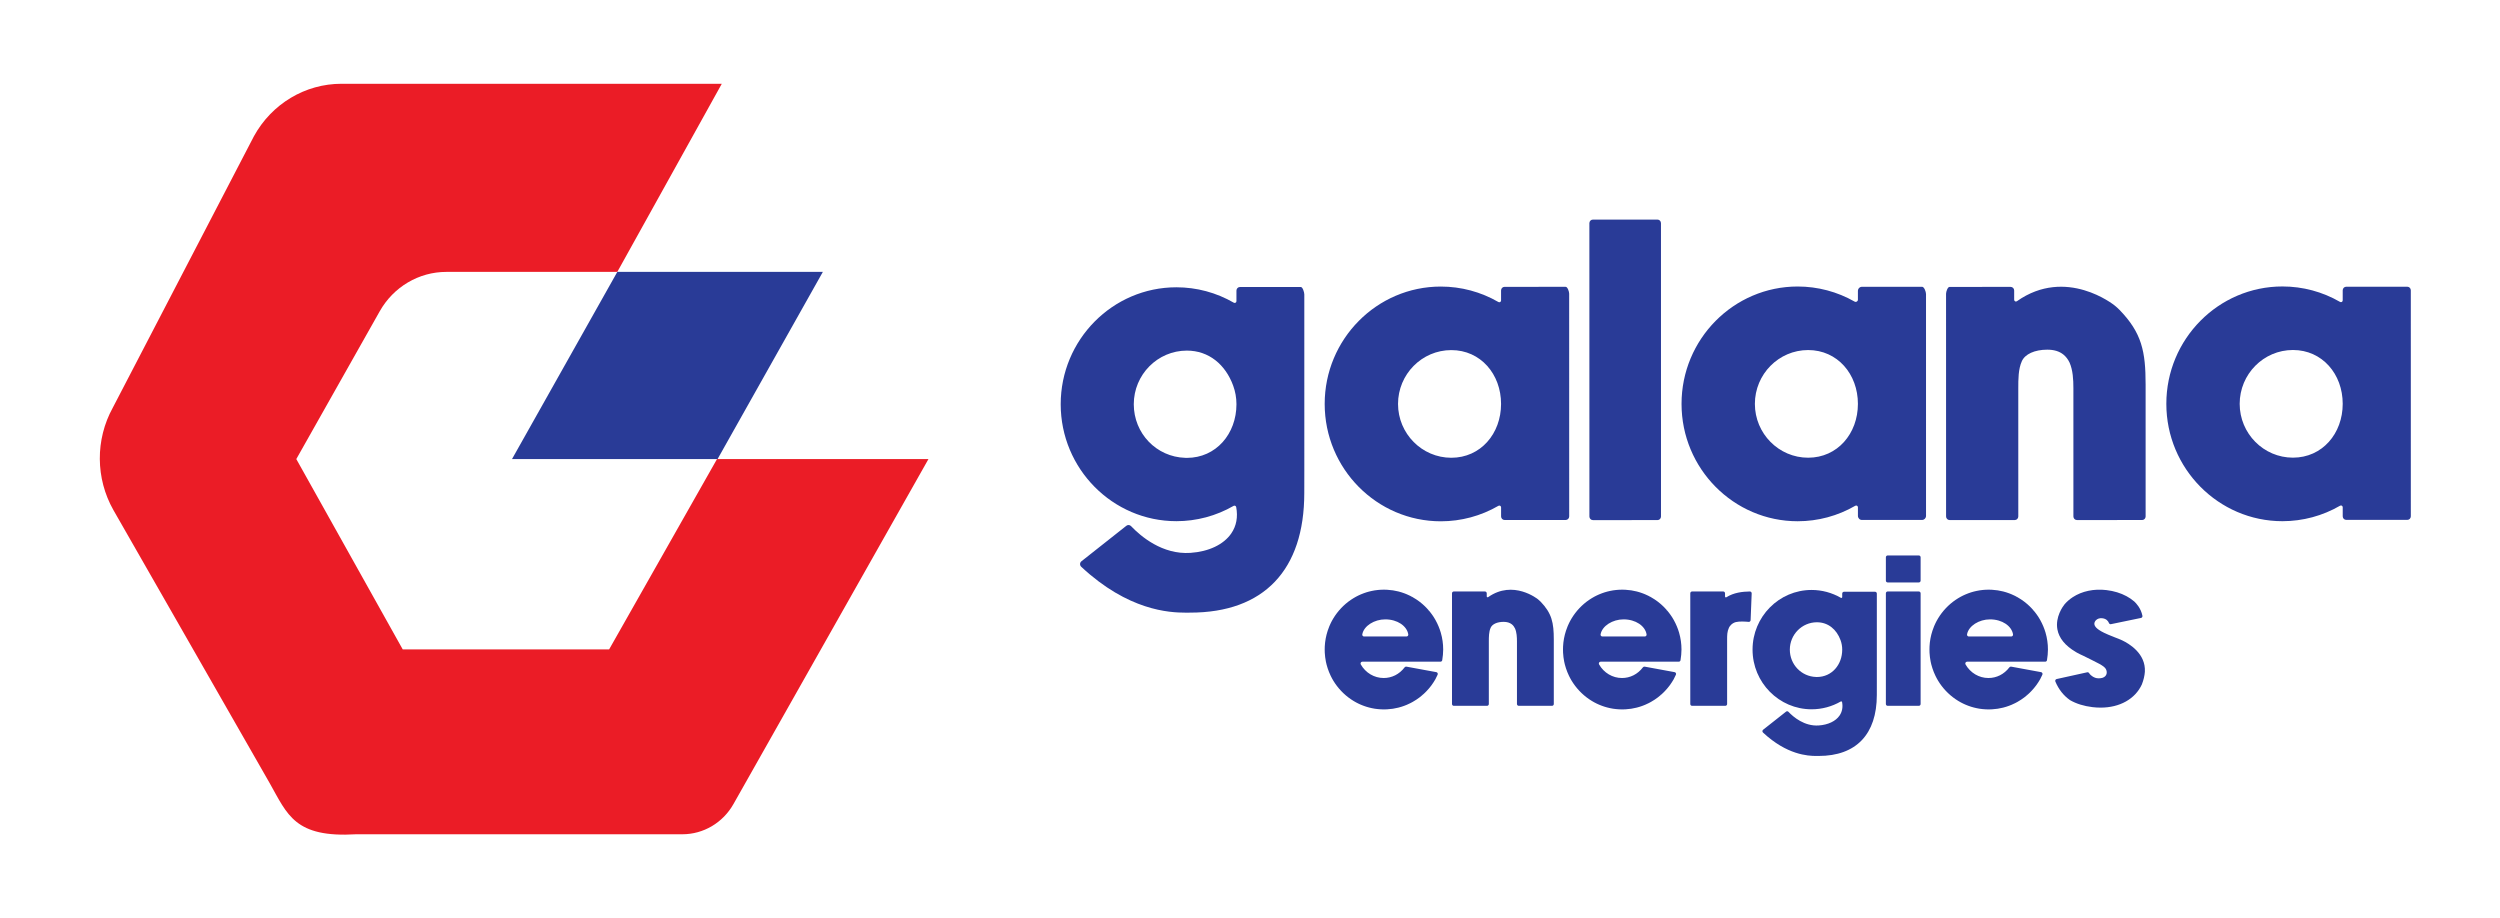
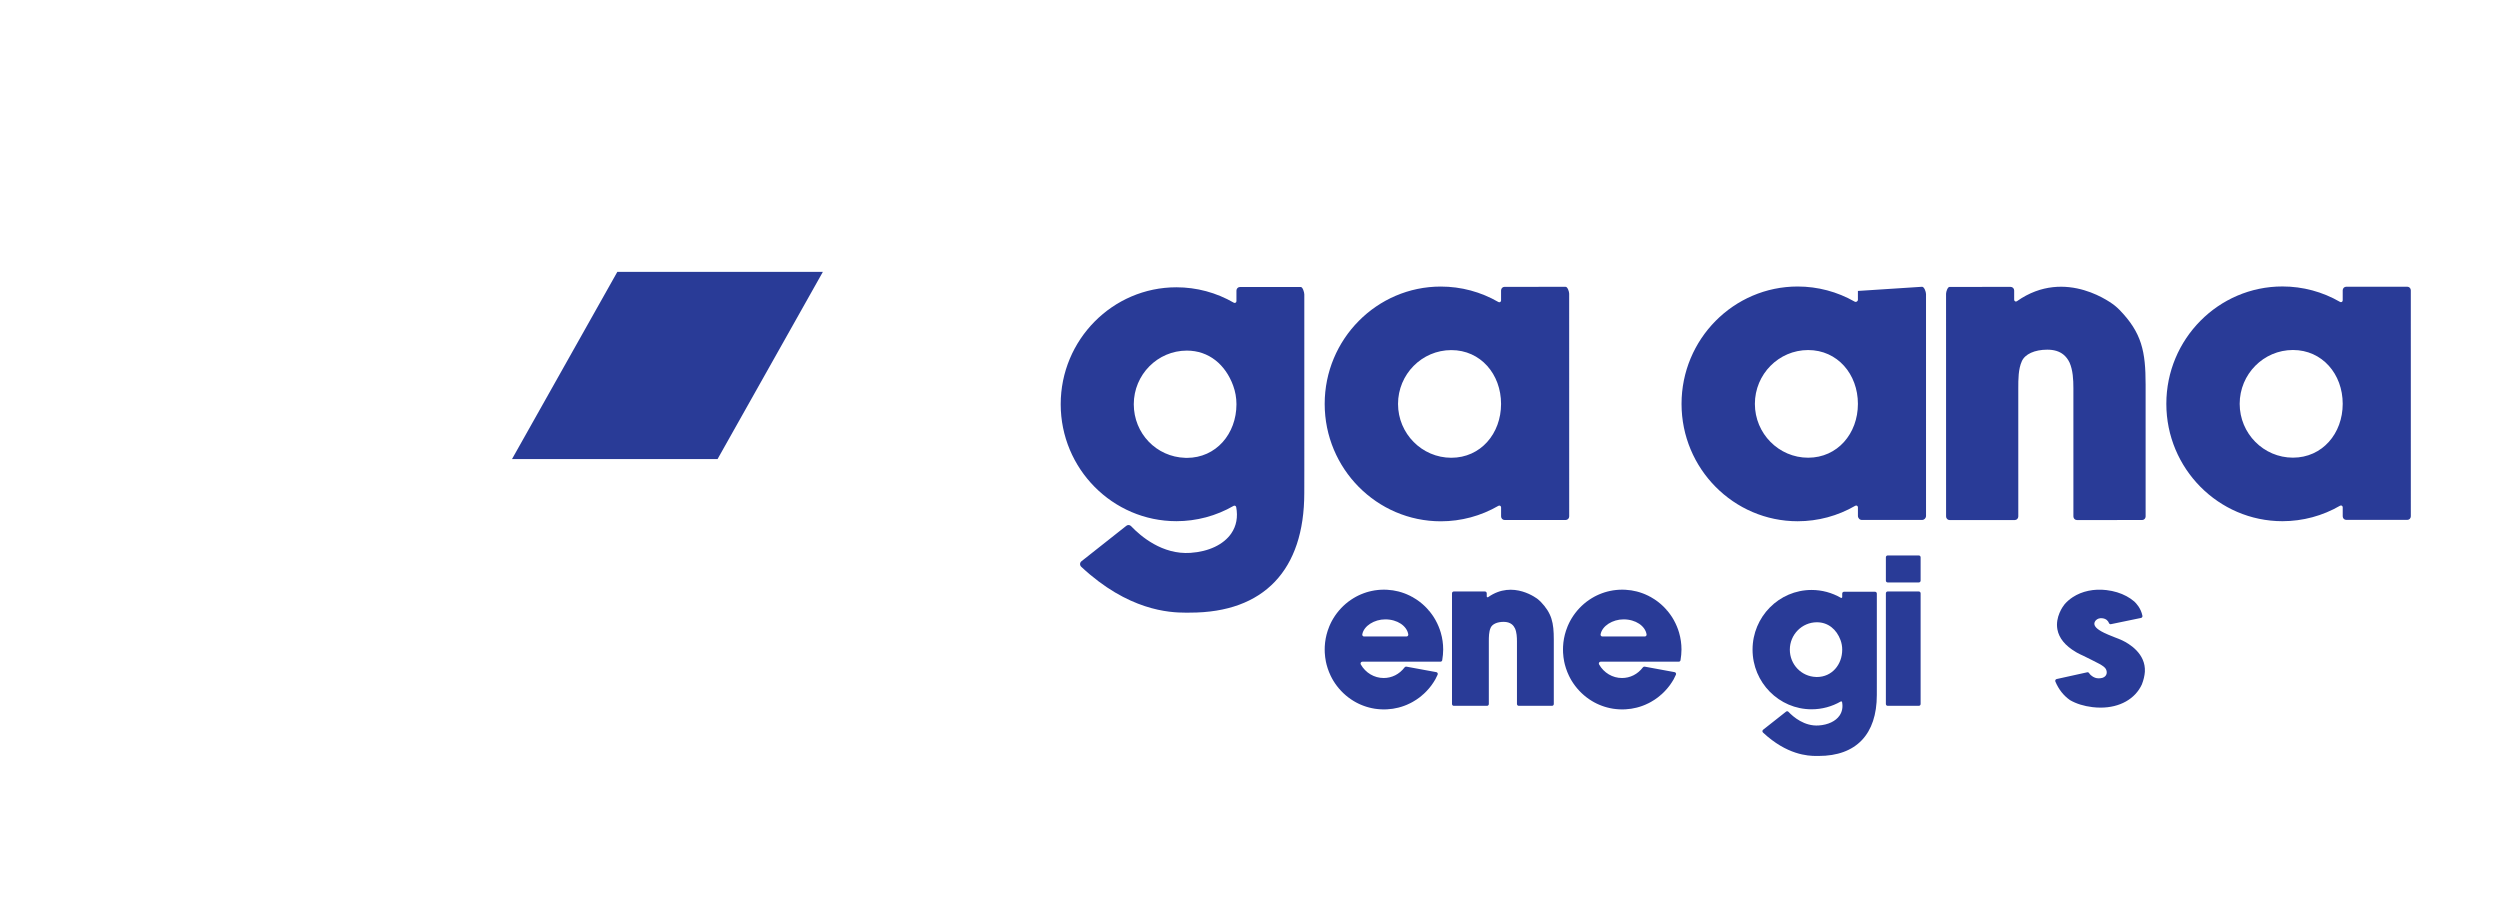
<svg xmlns="http://www.w3.org/2000/svg" xmlns:ns1="http://www.inkscape.org/namespaces/inkscape" version="1.1" width="188.903" height="69.336" viewBox="0 0 188.903 69.336">
  <defs>
    <clipPath id="clip_0">
      <path transform="matrix(1,0,0,-1,0,69.336)" d="M0 69.336H188.903V0H0Z" />
    </clipPath>
    <clipPath id="clip_1">
      <path transform="matrix(1,0,0,-1,0,69.336)" d="M0 69.336H188.903V0H0Z" />
    </clipPath>
  </defs>
  <g ns1:groupmode="layer" ns1:label="Layer 1">
    <g clip-path="url(#clip_0)">
-       <path transform="matrix(1,0,0,-1,125.505,16.863)" d="M0 0 .002-22.165C.002-22.315-.116-22.436-.262-22.436L-5.144-22.437C-5.29-22.437-5.408-22.315-5.408-22.166L-5.41-.001C-5.41 .149-5.292 .27-5.147 .27L-.264 .271C-.118 .271 0 .149 0 0" fill="#293b97" />
      <path transform="matrix(1,0,0,-1,98.555,22.243)" d="M0 0 .001-13.327-.002-15.011C-.001-20.838-3.062-24.047-8.62-24.048L-8.766-24.049C-8.826-24.049-8.895-24.05-8.969-24.05-10.217-24.05-13.315-23.889-16.856-20.583-16.978-20.469-16.972-20.271-16.841-20.168L-13.444-17.484C-13.338-17.401-13.188-17.411-13.094-17.509-12.359-18.282-10.725-19.676-8.605-19.533-7.22-19.439-6.096-18.904-5.52-18.066-5.132-17.502-5.005-16.82-5.146-16.075-5.164-15.983-5.261-15.935-5.342-15.981-6.657-16.739-8.143-17.138-9.663-17.138-14.483-17.139-18.407-13.175-18.407-8.303-18.408-3.43-14.486 .535-9.665 .535-8.136 .535-6.645 .133-5.326-.63-5.237-.682-5.128-.618-5.128-.514V.285C-5.128 .435-5.01 .556-4.864 .556L-.264 .557C-.119 .557 0 .149 0 0M-5.127-8.301C-5.127-7.818-5.211-7.344-5.376-6.894-5.956-5.311-7.205-4.249-8.875-4.249-11.087-4.249-12.885-6.067-12.885-8.302-12.885-10.506-11.177-12.285-8.998-12.351L-8.965-12.353C-8.935-12.354-8.905-12.355-8.874-12.355-6.663-12.354-5.127-10.536-5.127-8.301" fill="#293b97" />
      <path transform="matrix(1,0,0,-1,118.568,22.189)" d="M0 0 .002-16.831C.002-16.98-.116-17.102-.262-17.102H-4.881C-5.027-17.102-5.144-16.981-5.144-16.832V-16.146C-5.144-16.042-5.254-15.979-5.343-16.03-6.666-16.797-8.162-17.201-9.697-17.201-14.536-17.201-18.473-13.223-18.473-8.333-18.474-3.444-14.538 .535-9.699 .536-8.164 .536-6.668 .133-5.344-.633-5.256-.685-5.146-.621-5.146-.517V.245C-5.146 .394-5.028 .515-4.883 .515L-.264 .516C-.118 .516 0 .149 0 0M-5.146-8.332C-5.146-6.089-6.687-4.264-8.906-4.265-11.126-4.265-12.931-6.09-12.931-8.333-12.931-10.575-11.125-12.4-8.906-12.4-6.687-12.4-5.145-10.575-5.146-8.332" fill="#293b97" />
-       <path transform="matrix(1,0,0,-1,145.532,22.22)" d="M0 0 .001-16.762C.001-16.931-.132-17.067-.296-17.067L-4.847-17.068C-5.011-17.068-5.145-16.931-5.145-16.762V-16.111C-5.145-16.008-5.254-15.944-5.343-15.995-6.666-16.762-8.162-17.166-9.697-17.166-14.536-17.167-18.473-13.189-18.473-8.299-18.474-3.409-14.538 .57-9.699 .571-8.184 .571-6.707 .178-5.395-.569-5.283-.633-5.146-.554-5.146-.422V.236C-5.146 .41-5.01 .55-4.841 .55L-.298 .551C-.134 .551 0 .169 0 0M-5.146-8.297C-5.146-6.054-6.687-4.23-8.907-4.23-11.126-4.231-12.931-6.055-12.931-8.298-12.931-10.541-11.125-12.365-8.906-12.365-6.687-12.365-5.145-10.54-5.146-8.297" fill="#293b97" />
+       <path transform="matrix(1,0,0,-1,145.532,22.22)" d="M0 0 .001-16.762C.001-16.931-.132-17.067-.296-17.067L-4.847-17.068C-5.011-17.068-5.145-16.931-5.145-16.762V-16.111C-5.145-16.008-5.254-15.944-5.343-15.995-6.666-16.762-8.162-17.166-9.697-17.166-14.536-17.167-18.473-13.189-18.473-8.299-18.474-3.409-14.538 .57-9.699 .571-8.184 .571-6.707 .178-5.395-.569-5.283-.633-5.146-.554-5.146-.422V.236L-.298 .551C-.134 .551 0 .169 0 0M-5.146-8.297C-5.146-6.054-6.687-4.23-8.907-4.23-11.126-4.231-12.931-6.055-12.931-8.298-12.931-10.541-11.125-12.365-8.906-12.365-6.687-12.365-5.145-10.54-5.146-8.297" fill="#293b97" />
      <path transform="matrix(1,0,0,-1,162.125,29.057)" d="M0 0 .001-9.967C.001-10.116-.118-10.237-.263-10.237L-5.192-10.238C-5.338-10.238-5.456-10.117-5.456-9.967L-5.457-.267C-5.457 .361-5.491 1.081-5.748 1.664-5.866 1.91-6.023 2.114-6.212 2.266-6.521 2.514-6.92 2.635-7.432 2.635-8.384 2.635-9.12 2.299-9.354 1.759-9.622 1.174-9.621 .374-9.621-.268L-9.62-9.968C-9.62-10.117-9.739-10.239-9.884-10.239H-14.813C-14.959-10.239-15.077-10.118-15.077-9.969L-15.079 6.863C-15.079 7.012-14.96 7.378-14.815 7.378L-10.196 7.379C-10.05 7.379-9.932 7.258-9.932 7.108V6.407C-9.932 6.299-9.814 6.234-9.727 6.295-6.004 8.921-2.38 6.007-2.343 5.976-2.211 5.87-2.085 5.757-1.971 5.64H-1.97C-.285 3.903 0 2.496 0 0" fill="#293b97" />
      <path transform="matrix(1,0,0,-1,182.164,21.936)" d="M0 0 .001-17.076C.001-17.225-.116-17.347-.262-17.347H-4.881C-5.027-17.347-5.145-17.226-5.145-17.077V-16.391C-5.145-16.288-5.254-16.224-5.343-16.275-6.666-17.042-8.162-17.445-9.697-17.446-14.536-17.446-18.473-13.468-18.473-8.578-18.474-3.688-14.538 .291-9.699 .291-8.164 .291-6.668-.112-5.345-.878-5.256-.93-5.146-.866-5.146-.762V0C-5.146 .149-5.028 .27-4.883 .27L-.264 .271C-.118 .271 0 .149 0 0M-5.146-8.577C-5.146-6.334-6.687-4.51-8.907-4.51-11.126-4.51-12.931-6.335-12.931-8.578-12.931-10.82-11.125-12.645-8.906-12.645-6.687-12.645-5.145-10.82-5.146-8.577" fill="#293b97" />
      <path transform="matrix(1,0,0,-1,109.049,49.08)" d="M0 0C0-.249-.028-.543-.072-.803-.083-.87-.139-.918-.205-.918H-6.111C-6.215-.918-6.28-1.035-6.226-1.128-5.863-1.759-5.214-2.151-4.496-2.151-3.886-2.151-3.317-1.875-2.912-1.344-2.88-1.304-2.83-1.282-2.78-1.292L-.519-1.708C-.432-1.724-.383-1.821-.422-1.903-.472-2.012-.536-2.147-.574-2.214L-.572-2.215-.61-2.279C-.644-2.339-.68-2.397-.722-2.463-.775-2.545-.823-2.616-.871-2.682L-.9-2.722-.902-2.721C-.918-2.742-.934-2.764-.951-2.785L-.975-2.817C-1.007-2.857-1.037-2.894-1.068-2.93L-1.094-2.962C-1.145-3.02-1.194-3.075-1.248-3.132L-1.279-3.164C-1.314-3.2-1.35-3.236-1.386-3.272L-1.397-3.282C-1.436-3.321-1.477-3.358-1.519-3.394L-1.563-3.434-1.614-3.388-1.57-3.439C-1.633-3.494-1.693-3.543-1.752-3.589L-1.803-3.628C-1.872-3.68-1.944-3.731-2.016-3.779L-2.037-3.793C-2.12-3.847-2.204-3.899-2.289-3.947L-2.313-3.961C-2.334-3.972-2.354-3.984-2.375-3.994L-2.389-4.002C-2.429-4.023-2.463-4.041-2.498-4.059L-2.519-4.068C-2.599-4.108-2.674-4.143-2.749-4.175L-2.764-4.181C-2.814-4.201-2.86-4.219-2.905-4.236L-2.959-4.257C-3.014-4.277-3.07-4.296-3.126-4.314L-3.136-4.318C-3.197-4.336-3.259-4.355-3.332-4.374L-3.382-4.388C-3.512-4.42-3.64-4.447-3.768-4.467L-3.817-4.475C-3.953-4.495-4.087-4.509-4.221-4.516L-4.27-4.519C-4.35-4.523-4.415-4.524-4.477-4.524-4.54-4.524-4.607-4.522-4.684-4.519-4.7-4.518-4.715-4.517-4.73-4.516L-4.746-4.515C-4.796-4.513-4.847-4.509-4.897-4.503L-4.913-4.502C-4.927-4.501-4.942-4.499-4.957-4.498-5.031-4.49-5.095-4.482-5.154-4.473H-5.156C-5.156-4.473-5.157-4.472-5.159-4.472L-5.194-4.467C-5.249-4.458-5.303-4.448-5.357-4.436L-5.415-4.424C-5.464-4.413-5.512-4.402-5.56-4.39L-5.575-4.386C-5.589-4.383-5.603-4.379-5.617-4.376-5.688-4.357-5.751-4.339-5.808-4.321-5.871-4.301-5.934-4.279-5.995-4.257-6.01-4.251-6.024-4.246-6.039-4.24L-6.051-4.236C-6.096-4.218-6.141-4.201-6.186-4.182L-6.198-4.177C-6.212-4.171-6.226-4.166-6.24-4.16-6.3-4.134-6.359-4.107-6.417-4.079L-6.424-4.075C-6.477-4.049-6.535-4.019-6.592-3.989-6.605-3.981-6.618-3.974-6.631-3.966L-6.642-3.96C-6.684-3.936-6.726-3.913-6.767-3.888L-6.816-3.857C-6.872-3.823-6.926-3.788-6.979-3.752-7.513-3.388-7.972-2.901-8.306-2.346-8.334-2.299-8.361-2.252-8.387-2.204L-8.399-2.182C-8.424-2.136-8.448-2.09-8.471-2.043L-8.484-2.017C-8.492-2.003-8.499-1.989-8.505-1.975-8.59-1.799-8.665-1.611-8.729-1.417-8.764-1.308-8.79-1.217-8.813-1.131-8.831-1.06-8.848-.986-8.863-.912-8.908-.689-8.936-.461-8.948-.233-8.952-.156-8.953-.078-8.953 0-8.953 .078-8.952 .156-8.948 .233-8.928 .634-8.854 1.032-8.729 1.417-8.687 1.543-8.646 1.656-8.602 1.762-8.576 1.822-8.549 1.882-8.521 1.942-8.515 1.956-8.508 1.969-8.501 1.984L-8.484 2.018C-8.478 2.032-8.471 2.046-8.464 2.06-8.457 2.074-8.449 2.088-8.442 2.103L-8.403 2.176C-8.371 2.233-8.339 2.29-8.306 2.346-7.972 2.901-7.513 3.388-6.979 3.752-6.926 3.789-6.872 3.824-6.816 3.857L-6.767 3.888C-6.726 3.912-6.684 3.937-6.642 3.96L-6.631 3.966C-6.618 3.974-6.605 3.981-6.592 3.989-6.534 4.019-6.477 4.049-6.418 4.078-6.358 4.107-6.3 4.134-6.239 4.16-6.226 4.166-6.212 4.172-6.198 4.177L-6.185 4.182C-6.141 4.201-6.096 4.219-6.05 4.236L-6.037 4.241C-6.023 4.247-6.009 4.252-5.995 4.257-5.934 4.279-5.871 4.301-5.809 4.321-5.745 4.341-5.681 4.359-5.617 4.376-5.603 4.379-5.589 4.383-5.575 4.387L-5.559 4.39C-5.512 4.402-5.463 4.414-5.415 4.424L-5.381 4.431C-5.323 4.444-5.228 4.461-5.169 4.471L-5.158 4.472C-5.157 4.472-5.156 4.472-5.155 4.473H-5.153C-5.094 4.482-5.03 4.49-4.956 4.498-4.942 4.499-4.927 4.501-4.913 4.502L-4.897 4.504C-4.847 4.509-4.796 4.513-4.745 4.516H-4.733C-4.717 4.517-4.701 4.518-4.684 4.519-4.607 4.522-4.539 4.524-4.476 4.524-4.415 4.524-4.35 4.522-4.272 4.519L-4.223 4.516C-4.087 4.509-3.953 4.495-3.821 4.475L-3.768 4.467C-3.64 4.446-3.512 4.42-3.386 4.389L-3.331 4.374C-3.259 4.355-3.197 4.336-3.139 4.319L-3.129 4.315C-3.071 4.297-3.015 4.277-2.96 4.257-2.944 4.252-2.927 4.245-2.91 4.239-2.859 4.219-2.814 4.202-2.771 4.183L-2.748 4.174C-2.676 4.143-2.599 4.108-2.521 4.07L-2.501 4.06C-2.463 4.041-2.429 4.023-2.394 4.005L-2.382 3.999-2.41 3.937-2.375 3.995C-2.354 3.984-2.334 3.972-2.313 3.961-2.237 3.917-2.115 3.843-2.041 3.795L-2.031 3.789C-1.954 3.737-1.88 3.685-1.809 3.632L-1.797 3.623C-1.783 3.612-1.768 3.602-1.754 3.59-1.693 3.543-1.633 3.494-1.57 3.44L-1.535 3.409C-1.488 3.368-1.442 3.326-1.397 3.282L-1.385 3.271C-1.349 3.236-1.314 3.2-1.279 3.164L-1.252 3.136C-1.195 3.076-1.145 3.02-1.098 2.966L-1.141 2.913-1.09 2.958-1.068 2.929C-1.037 2.894-1.007 2.857-.978 2.82L-.95 2.784C-.916 2.74-.883 2.696-.85 2.651L-.845 2.643C-.818 2.608-.792 2.57-.767 2.532L-.719 2.458C-.698 2.424-.677 2.391-.657 2.357L-.574 2.217-.575 2.216C-.409 1.918-.277 1.602-.182 1.278-.061 .862 0 .432 0 0M-2.638 1.147C-2.743 1.783-3.462 2.28-4.376 2.28-5.207 2.28-5.995 1.787-6.113 1.149-6.129 1.064-6.064 .986-5.98 .986H-2.771C-2.688 .986-2.624 1.062-2.638 1.147" fill="#293b97" />
      <path transform="matrix(1,0,0,-1,117.407,48.333)" d="M0 0V-4.863C0-4.939-.06-5-.135-5H-2.649C-2.723-5-2.784-4.939-2.784-4.863V-.136C-2.784 .184-2.801 .552-2.932 .849-2.993 .975-3.072 1.079-3.169 1.157-3.327 1.283-3.53 1.345-3.792 1.345-4.277 1.345-4.653 1.174-4.772 .898-4.909 .6-4.909 .192-4.909-.136V-4.863C-4.909-4.939-4.969-5-5.043-5H-7.557C-7.632-5-7.692-4.939-7.692-4.863V3.502C-7.692 3.579-7.632 3.64-7.557 3.64H-5.202C-5.127 3.64-5.067 3.579-5.067 3.502V3.27C-5.067 3.214-5.006 3.181-4.962 3.212-3.063 4.552-1.214 3.065-1.195 3.049-1.127 2.995-1.064 2.937-1.005 2.878-.145 1.991 0 1.274 0 0" fill="#293b97" />
      <path transform="matrix(1,0,0,-1,127.055,49.08)" d="M0 0C0-.249-.028-.543-.072-.803-.083-.87-.139-.918-.205-.918H-6.111C-6.215-.918-6.28-1.035-6.226-1.128-5.863-1.759-5.214-2.151-4.496-2.151-3.886-2.151-3.317-1.875-2.912-1.344-2.88-1.304-2.83-1.282-2.78-1.292L-.519-1.708C-.432-1.724-.383-1.821-.422-1.903-.472-2.012-.536-2.147-.574-2.214L-.572-2.215-.609-2.279C-.644-2.339-.68-2.397-.722-2.463-.775-2.545-.823-2.616-.871-2.682L-.9-2.722-.902-2.721C-.918-2.742-.934-2.764-.951-2.785L-.975-2.817C-1.007-2.857-1.037-2.894-1.068-2.93L-1.094-2.962C-1.145-3.02-1.194-3.075-1.248-3.132L-1.279-3.164C-1.314-3.2-1.35-3.236-1.386-3.272L-1.397-3.282C-1.436-3.321-1.477-3.358-1.518-3.394L-1.563-3.434-1.614-3.388-1.57-3.439C-1.633-3.494-1.694-3.543-1.752-3.589L-1.803-3.628C-1.872-3.68-1.944-3.731-2.016-3.779L-2.037-3.793C-2.12-3.847-2.204-3.899-2.289-3.947L-2.313-3.961C-2.334-3.972-2.354-3.984-2.375-3.994L-2.389-4.002C-2.429-4.023-2.464-4.041-2.498-4.059L-2.519-4.068C-2.599-4.108-2.674-4.143-2.749-4.175L-2.764-4.181C-2.814-4.201-2.86-4.219-2.905-4.236L-2.959-4.257C-3.014-4.277-3.07-4.296-3.126-4.314L-3.136-4.318C-3.197-4.336-3.259-4.355-3.332-4.374L-3.383-4.388C-3.512-4.42-3.64-4.447-3.768-4.467L-3.817-4.475C-3.953-4.495-4.087-4.509-4.221-4.516L-4.27-4.519C-4.35-4.523-4.415-4.524-4.477-4.524-4.54-4.524-4.607-4.522-4.684-4.519-4.7-4.518-4.715-4.517-4.73-4.516L-4.746-4.515C-4.796-4.513-4.847-4.509-4.897-4.503L-4.913-4.502C-4.927-4.501-4.942-4.499-4.957-4.498-5.031-4.49-5.095-4.482-5.154-4.473H-5.156C-5.156-4.473-5.157-4.472-5.159-4.472L-5.194-4.467C-5.249-4.458-5.303-4.448-5.357-4.436L-5.415-4.424C-5.464-4.413-5.512-4.402-5.56-4.39L-5.575-4.386C-5.589-4.383-5.603-4.379-5.617-4.376-5.688-4.357-5.751-4.339-5.808-4.321-5.871-4.301-5.934-4.279-5.995-4.257-6.01-4.251-6.024-4.246-6.039-4.24L-6.051-4.236C-6.096-4.218-6.141-4.201-6.186-4.182L-6.198-4.177C-6.212-4.171-6.226-4.166-6.24-4.16-6.299-4.134-6.359-4.107-6.417-4.079L-6.424-4.075C-6.477-4.049-6.535-4.019-6.592-3.989-6.605-3.981-6.618-3.974-6.631-3.966L-6.642-3.96C-6.684-3.936-6.726-3.913-6.767-3.888L-6.816-3.857C-6.872-3.823-6.926-3.788-6.979-3.752-7.513-3.388-7.972-2.901-8.306-2.346-8.334-2.299-8.361-2.252-8.387-2.204L-8.399-2.182C-8.424-2.136-8.448-2.09-8.471-2.043L-8.484-2.017C-8.492-2.003-8.499-1.989-8.505-1.975-8.59-1.799-8.665-1.611-8.729-1.417-8.764-1.308-8.791-1.217-8.813-1.131-8.831-1.06-8.848-.986-8.863-.912-8.908-.689-8.936-.461-8.948-.233-8.952-.156-8.953-.078-8.953 0-8.953 .078-8.952 .156-8.948 .233-8.928 .634-8.854 1.032-8.729 1.417-8.687 1.543-8.646 1.656-8.602 1.762-8.576 1.822-8.549 1.882-8.521 1.942-8.514 1.956-8.508 1.969-8.501 1.984L-8.484 2.018C-8.477 2.032-8.471 2.046-8.464 2.06-8.456 2.074-8.449 2.088-8.442 2.103L-8.403 2.176C-8.371 2.233-8.339 2.29-8.306 2.346-7.972 2.901-7.513 3.388-6.979 3.752-6.926 3.789-6.872 3.824-6.816 3.857L-6.767 3.888C-6.726 3.912-6.684 3.937-6.642 3.96L-6.631 3.966C-6.618 3.974-6.605 3.981-6.592 3.989-6.534 4.019-6.477 4.049-6.418 4.078-6.358 4.107-6.299 4.134-6.239 4.16-6.226 4.166-6.211 4.172-6.198 4.177L-6.185 4.182C-6.141 4.201-6.096 4.219-6.05 4.236L-6.037 4.241C-6.023 4.247-6.009 4.252-5.995 4.257-5.934 4.279-5.871 4.301-5.809 4.321-5.745 4.341-5.681 4.359-5.617 4.376-5.603 4.379-5.589 4.383-5.575 4.387L-5.559 4.39C-5.512 4.402-5.463 4.414-5.415 4.424L-5.381 4.431C-5.323 4.444-5.228 4.461-5.169 4.471L-5.158 4.472C-5.157 4.472-5.156 4.472-5.155 4.473H-5.153C-5.094 4.482-5.03 4.49-4.956 4.498-4.942 4.499-4.927 4.501-4.913 4.502L-4.897 4.504C-4.847 4.509-4.795 4.513-4.745 4.516H-4.733C-4.717 4.517-4.701 4.518-4.684 4.519-4.607 4.522-4.539 4.524-4.476 4.524-4.415 4.524-4.35 4.522-4.272 4.519L-4.223 4.516C-4.087 4.509-3.953 4.495-3.821 4.475L-3.768 4.467C-3.64 4.446-3.512 4.42-3.386 4.389L-3.331 4.374C-3.259 4.355-3.197 4.336-3.139 4.319L-3.129 4.315C-3.071 4.297-3.015 4.277-2.96 4.257-2.944 4.252-2.926 4.245-2.91 4.239-2.859 4.219-2.814 4.202-2.77 4.183L-2.748 4.174C-2.676 4.143-2.599 4.108-2.521 4.07L-2.501 4.06C-2.463 4.041-2.429 4.023-2.394 4.005L-2.382 3.999-2.41 3.937-2.375 3.995C-2.354 3.984-2.334 3.972-2.313 3.961-2.237 3.917-2.115 3.843-2.041 3.795L-2.031 3.789C-1.954 3.737-1.88 3.685-1.809 3.632L-1.797 3.623C-1.783 3.612-1.768 3.602-1.754 3.59-1.693 3.543-1.633 3.494-1.57 3.44L-1.535 3.409C-1.488 3.368-1.442 3.326-1.397 3.282L-1.385 3.271C-1.349 3.236-1.314 3.2-1.279 3.164L-1.252 3.136C-1.195 3.076-1.145 3.02-1.098 2.966L-1.141 2.913-1.09 2.958-1.068 2.929C-1.037 2.894-1.007 2.857-.978 2.82L-.95 2.784C-.916 2.74-.882 2.696-.85 2.651L-.845 2.643C-.818 2.608-.792 2.57-.768 2.532L-.719 2.458C-.698 2.424-.677 2.391-.657 2.357L-.574 2.217-.575 2.216C-.409 1.918-.277 1.602-.182 1.278-.061 .862 0 .432 0 0M-2.638 1.147C-2.743 1.783-3.462 2.28-4.376 2.28-5.207 2.28-5.995 1.787-6.113 1.149-6.129 1.064-6.064 .986-5.98 .986H-2.77C-2.688 .986-2.624 1.062-2.638 1.147" fill="#293b97" />
-       <path transform="matrix(1,0,0,-1,132.359,44.837)" d="M0 0-.08-2.021C-.083-2.101-.15-2.16-.227-2.153-.458-2.131-.919-2.1-1.191-2.167-1.494-2.242-1.669-2.481-1.719-2.597-1.856-2.896-1.856-3.161-1.856-3.496V-8.359C-1.856-8.434-1.916-8.496-1.99-8.496H-4.505C-4.58-8.496-4.639-8.434-4.639-8.359V.006C-4.639 .083-4.58 .144-4.505 .144H-2.149C-2.075 .144-2.014 .083-2.014 .006V-.235C-2.014-.289-1.956-.322-1.912-.293-1.354 .063-.693 .136-.136 .144-.059 .145 .003 .079 0 0" fill="#293b97" />
      <path transform="matrix(1,0,0,-1,141.816,44.852)" d="M0 0V-6.799L-.001-7.659C-.001-10.632-1.563-12.269-4.399-12.269H-4.472-4.577C-5.214-12.269-6.794-12.187-8.6-10.501-8.663-10.442-8.66-10.341-8.593-10.288L-6.859-8.92C-6.805-8.877-6.729-8.882-6.681-8.932-6.306-9.327-5.472-10.038-4.391-9.965-3.685-9.917-3.11-9.644-2.817-9.217-2.619-8.929-2.554-8.581-2.626-8.201-2.635-8.154-2.685-8.13-2.726-8.153-3.397-8.54-4.155-8.743-4.93-8.743-7.39-8.743-9.391-6.72-9.391-4.235-9.391-1.749-7.39 .274-4.93 .274-4.15 .274-3.389 .068-2.717-.321-2.672-.348-2.616-.315-2.616-.262V0C-2.616 .076-2.556 .138-2.481 .138H-.134C-.06 .138 .001 .076 0 0M-2.616-4.235C-2.616-3.989-2.658-3.747-2.743-3.517-3.039-2.71-3.676-2.167-4.528-2.167-5.656-2.167-6.574-3.095-6.574-4.235-6.574-5.359-5.702-6.267-4.591-6.301H-4.574C-4.559-6.302-4.543-6.303-4.528-6.303-3.399-6.303-2.616-5.375-2.616-4.235" fill="#293b97" />
      <path transform="matrix(1,0,0,-1,145.124,42.109)" d="M0 0V-1.763C0-1.84-.06-1.901-.135-1.901H-2.491C-2.565-1.901-2.625-1.84-2.625-1.763V0C-2.625 .076-2.565 .138-2.491 .138H-.135C-.06 .138 0 .076 0 0M0-2.722V-11.087C0-11.163-.06-11.224-.135-11.224H-2.491C-2.565-11.224-2.625-11.163-2.625-11.087V-2.722C-2.625-2.646-2.565-2.584-2.491-2.584H-.135C-.06-2.584 0-2.646 0-2.722" fill="#293b97" />
-       <path transform="matrix(1,0,0,-1,154.745,49.08)" d="M0 0C0-.249-.028-.543-.072-.803-.083-.87-.139-.918-.205-.918H-6.111C-6.215-.918-6.28-1.035-6.226-1.128-5.863-1.759-5.214-2.151-4.496-2.151-3.886-2.151-3.316-1.875-2.912-1.344-2.88-1.304-2.83-1.282-2.78-1.292L-.519-1.708C-.432-1.724-.383-1.821-.422-1.903-.472-2.012-.536-2.147-.574-2.214L-.572-2.215-.61-2.279C-.644-2.339-.68-2.397-.722-2.463-.775-2.545-.823-2.616-.871-2.682L-.9-2.722-.902-2.721C-.918-2.742-.934-2.764-.951-2.785L-.975-2.817C-1.007-2.857-1.037-2.894-1.068-2.93L-1.094-2.962C-1.145-3.02-1.194-3.075-1.248-3.132L-1.279-3.164C-1.314-3.2-1.35-3.236-1.386-3.272L-1.397-3.282C-1.436-3.321-1.477-3.358-1.518-3.394L-1.563-3.434-1.614-3.388-1.57-3.439C-1.633-3.494-1.694-3.543-1.752-3.589L-1.803-3.628C-1.872-3.68-1.944-3.731-2.016-3.779L-2.037-3.793C-2.12-3.847-2.204-3.899-2.289-3.947L-2.313-3.961C-2.334-3.972-2.354-3.984-2.375-3.994L-2.389-4.002C-2.429-4.023-2.464-4.041-2.498-4.059L-2.519-4.068C-2.599-4.108-2.674-4.143-2.749-4.175L-2.764-4.181C-2.814-4.201-2.86-4.219-2.905-4.236L-2.959-4.257C-3.014-4.277-3.07-4.296-3.126-4.314L-3.136-4.318C-3.197-4.336-3.259-4.355-3.332-4.374L-3.383-4.388C-3.512-4.42-3.64-4.447-3.768-4.467L-3.817-4.475C-3.953-4.495-4.087-4.509-4.221-4.516L-4.27-4.519C-4.35-4.523-4.415-4.524-4.477-4.524-4.54-4.524-4.607-4.522-4.684-4.519-4.7-4.518-4.715-4.517-4.73-4.516L-4.746-4.515C-4.796-4.513-4.847-4.509-4.897-4.503L-4.913-4.502C-4.928-4.501-4.942-4.499-4.957-4.498-5.031-4.49-5.095-4.482-5.154-4.473H-5.156C-5.156-4.473-5.157-4.472-5.159-4.472L-5.194-4.467C-5.249-4.458-5.303-4.448-5.357-4.436L-5.415-4.424C-5.464-4.413-5.512-4.402-5.56-4.39L-5.575-4.386C-5.589-4.383-5.603-4.379-5.617-4.376-5.688-4.357-5.751-4.339-5.808-4.321-5.871-4.301-5.934-4.279-5.995-4.257-6.01-4.251-6.024-4.246-6.039-4.24L-6.051-4.236C-6.096-4.218-6.141-4.201-6.186-4.182L-6.198-4.177C-6.212-4.171-6.226-4.166-6.24-4.16-6.299-4.134-6.359-4.107-6.417-4.079L-6.424-4.075C-6.477-4.049-6.535-4.019-6.592-3.989-6.605-3.981-6.618-3.974-6.631-3.966L-6.642-3.96C-6.684-3.936-6.726-3.913-6.767-3.888L-6.816-3.857C-6.872-3.823-6.926-3.788-6.979-3.752-7.513-3.388-7.972-2.901-8.306-2.346-8.334-2.299-8.361-2.252-8.387-2.204L-8.399-2.182C-8.424-2.136-8.448-2.09-8.471-2.043L-8.484-2.017C-8.492-2.003-8.499-1.989-8.505-1.975-8.59-1.799-8.665-1.611-8.729-1.417-8.764-1.308-8.791-1.217-8.813-1.131-8.831-1.06-8.848-.986-8.863-.912-8.908-.689-8.936-.461-8.948-.233-8.952-.156-8.953-.078-8.953 0-8.953 .078-8.952 .156-8.948 .233-8.928 .634-8.854 1.032-8.729 1.417-8.687 1.543-8.646 1.656-8.602 1.762-8.577 1.822-8.549 1.882-8.521 1.942-8.514 1.956-8.508 1.969-8.501 1.984L-8.484 2.018C-8.477 2.032-8.471 2.046-8.464 2.06-8.457 2.074-8.449 2.088-8.442 2.103L-8.403 2.176C-8.371 2.233-8.339 2.29-8.306 2.346-7.972 2.901-7.513 3.388-6.979 3.752-6.926 3.789-6.872 3.824-6.816 3.857L-6.767 3.888C-6.726 3.912-6.684 3.937-6.642 3.96L-6.631 3.966C-6.618 3.974-6.605 3.981-6.592 3.989-6.534 4.019-6.477 4.049-6.418 4.078-6.359 4.107-6.299 4.134-6.239 4.16-6.226 4.166-6.211 4.172-6.198 4.177L-6.185 4.182C-6.141 4.201-6.096 4.219-6.05 4.236L-6.037 4.241C-6.023 4.247-6.009 4.252-5.995 4.257-5.934 4.279-5.871 4.301-5.809 4.321-5.745 4.341-5.681 4.359-5.617 4.376-5.603 4.379-5.589 4.383-5.575 4.387L-5.56 4.39C-5.512 4.402-5.463 4.414-5.415 4.424L-5.381 4.431C-5.323 4.444-5.228 4.461-5.169 4.471L-5.158 4.472C-5.157 4.472-5.156 4.472-5.155 4.473H-5.153C-5.094 4.482-5.03 4.49-4.956 4.498-4.942 4.499-4.928 4.501-4.913 4.502L-4.897 4.504C-4.847 4.509-4.795 4.513-4.745 4.516H-4.733C-4.717 4.517-4.701 4.518-4.684 4.519-4.607 4.522-4.539 4.524-4.476 4.524-4.415 4.524-4.35 4.522-4.272 4.519L-4.223 4.516C-4.087 4.509-3.953 4.495-3.821 4.475L-3.768 4.467C-3.64 4.446-3.512 4.42-3.386 4.389L-3.331 4.374C-3.259 4.355-3.197 4.336-3.139 4.319L-3.129 4.315C-3.071 4.297-3.015 4.277-2.96 4.257-2.944 4.252-2.926 4.245-2.91 4.239-2.859 4.219-2.814 4.202-2.771 4.183L-2.748 4.174C-2.676 4.143-2.599 4.108-2.521 4.07L-2.501 4.06C-2.463 4.041-2.429 4.023-2.394 4.005L-2.382 3.999-2.41 3.937-2.375 3.995C-2.354 3.984-2.334 3.972-2.313 3.961-2.237 3.917-2.115 3.843-2.041 3.795L-2.031 3.789C-1.954 3.737-1.88 3.685-1.809 3.632L-1.797 3.623C-1.783 3.612-1.768 3.602-1.754 3.59-1.693 3.543-1.633 3.494-1.57 3.44L-1.535 3.409C-1.488 3.368-1.442 3.326-1.397 3.282L-1.385 3.271C-1.349 3.236-1.314 3.2-1.279 3.164L-1.252 3.136C-1.195 3.076-1.145 3.02-1.098 2.966L-1.141 2.913-1.09 2.958-1.068 2.929C-1.037 2.894-1.007 2.857-.978 2.82L-.95 2.784C-.916 2.74-.882 2.696-.85 2.651L-.845 2.643C-.818 2.608-.792 2.57-.768 2.532L-.719 2.458C-.698 2.424-.677 2.391-.657 2.357L-.574 2.217-.575 2.216C-.409 1.918-.277 1.602-.182 1.278-.061 .862 0 .432 0 0M-2.638 1.147C-2.743 1.783-3.462 2.28-4.376 2.28-5.207 2.28-5.995 1.787-6.113 1.149-6.129 1.064-6.064 .986-5.98 .986H-2.771C-2.688 .986-2.624 1.062-2.638 1.147" fill="#293b97" />
      <path transform="matrix(1,0,0,-1,162.069,50.757)" d="M0 0C-.021-.302-.097-.624-.226-.957-.731-2.058-1.896-2.712-3.346-2.712-3.546-2.712-3.752-2.7-3.959-2.675-4.611-2.597-5.182-2.419-5.655-2.146-6.141-1.808-6.512-1.337-6.763-.743-6.796-.662-6.751-.57-6.667-.552L-4.356-.042C-4.303-.031-4.248-.054-4.217-.101-4.055-.348-3.78-.469-3.631-.487-3.278-.531-3.094-.434-3.003-.344-2.91-.254-2.868-.132-2.884 .002-2.921 .301-3.096 .44-3.99 .877L-4.001 .883C-4.179 .969-4.401 1.078-4.647 1.203-4.818 1.278-4.984 1.36-5.139 1.445L-5.153 1.453C-5.175 1.467-5.197 1.48-5.22 1.494-6.021 1.965-6.489 2.538-6.61 3.199-6.782 4.142-6.19 4.942-6.07 5.093-5.891 5.3-5.683 5.482-5.449 5.634-4.749 6.092-3.844 6.282-2.904 6.169-2.339 6.102-1.828 5.946-1.383 5.706-1.171 5.592-.975 5.458-.799 5.306-.678 5.195-.301 4.813-.184 4.227-.169 4.153-.218 4.08-.29 4.065L-2.564 3.594C-2.628 3.581-2.69 3.618-2.714 3.681-2.778 3.843-2.919 4.006-3.218 4.042-3.417 4.066-3.598 4.005-3.713 3.875-3.8 3.777-3.837 3.653-3.808 3.552-3.765 3.397-3.609 3.151-2.761 2.797-2.592 2.729-2.438 2.668-2.283 2.603-2.085 2.531-1.893 2.452-1.715 2.371H-1.714C-1.174 2.113 .074 1.365 0 0" fill="#293b97" />
    </g>
    <path transform="matrix(1,0,0,-1,54.22,34.688)" d="M0 0 7.956 14.143H-7.575L-15.532 0Z" fill="#293b97" />
    <g clip-path="url(#clip_1)">
-       <path transform="matrix(1,0,0,-1,54.178,34.688)" d="M0 0-8.152-14.382H-23.747L-31.789 0-25.484 11.17C-24.445 13.01-22.528 14.143-20.454 14.143H-7.534L.361 28.357-28.374 28.358C-31.116 28.359-33.645 26.844-34.99 24.396L-45.658 3.876C-46.979 1.474-46.96-1.464-45.611-3.849L-33.799-24.49C-32.449-26.879-31.902-28.627-27.263-28.35H-2.617C-1.025-28.35 .446-27.48 1.243-26.068L15.977 0Z" fill="#eb1c26" />
-     </g>
+       </g>
  </g>
</svg>